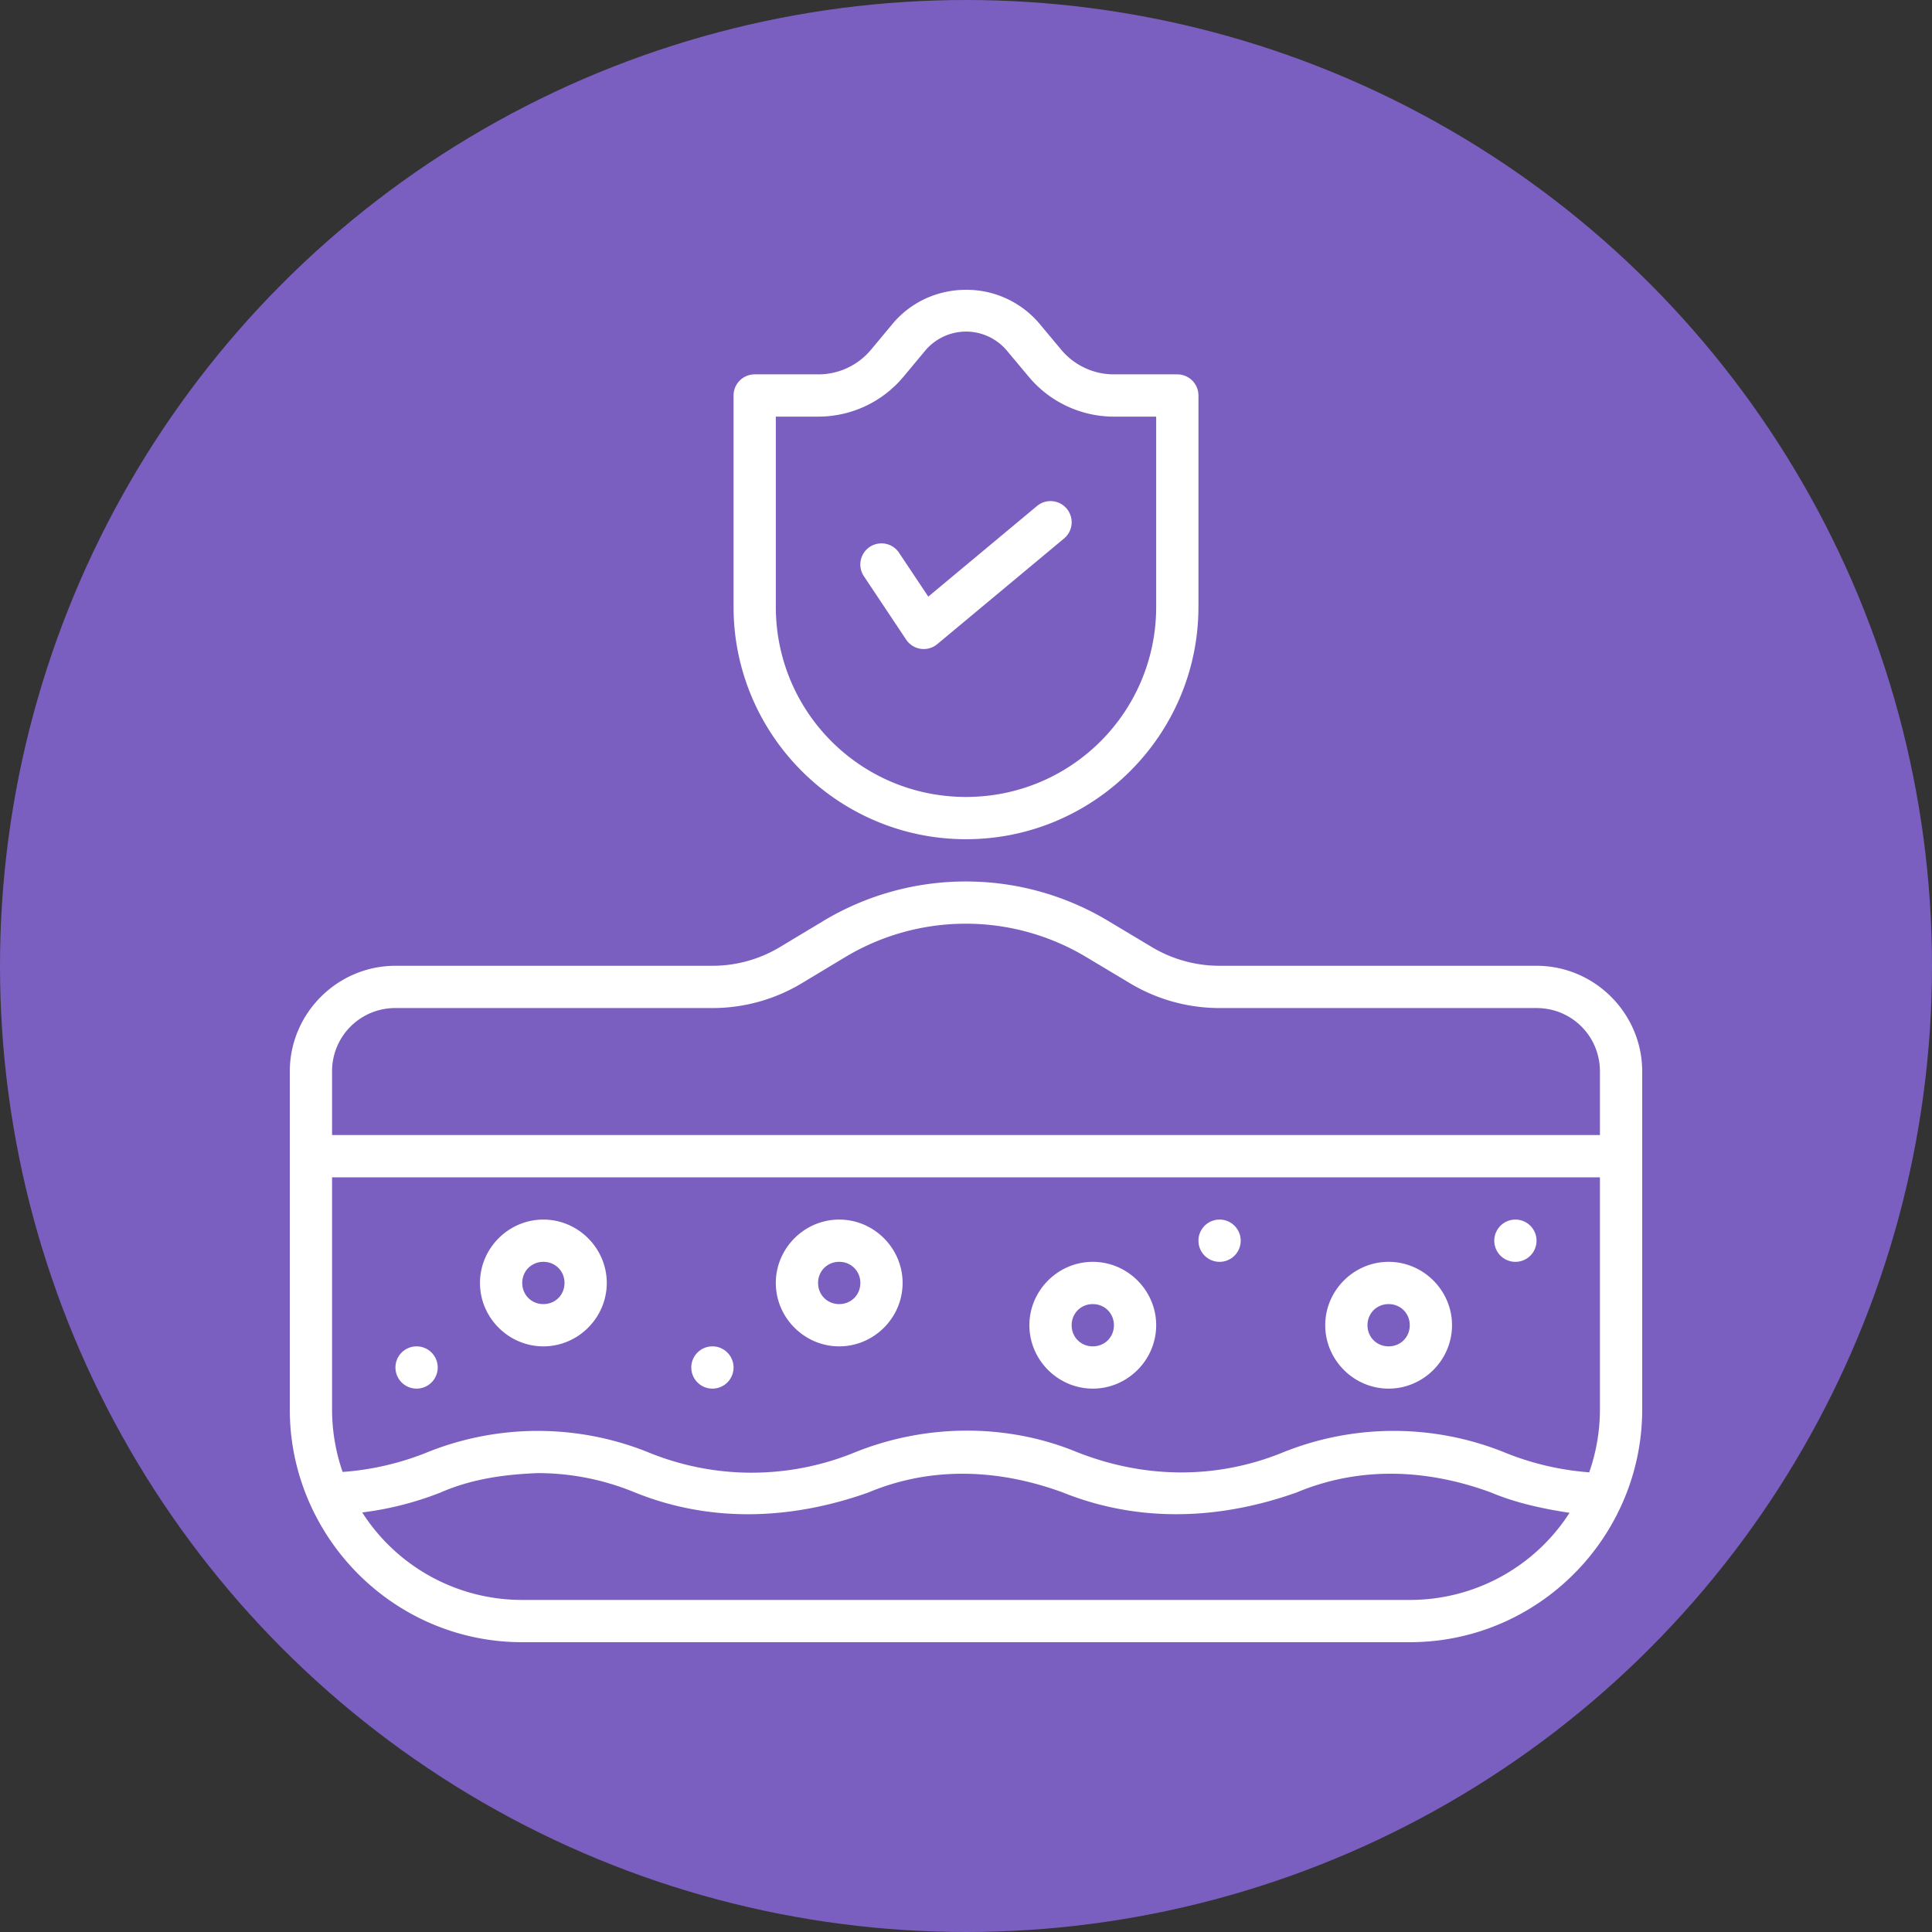
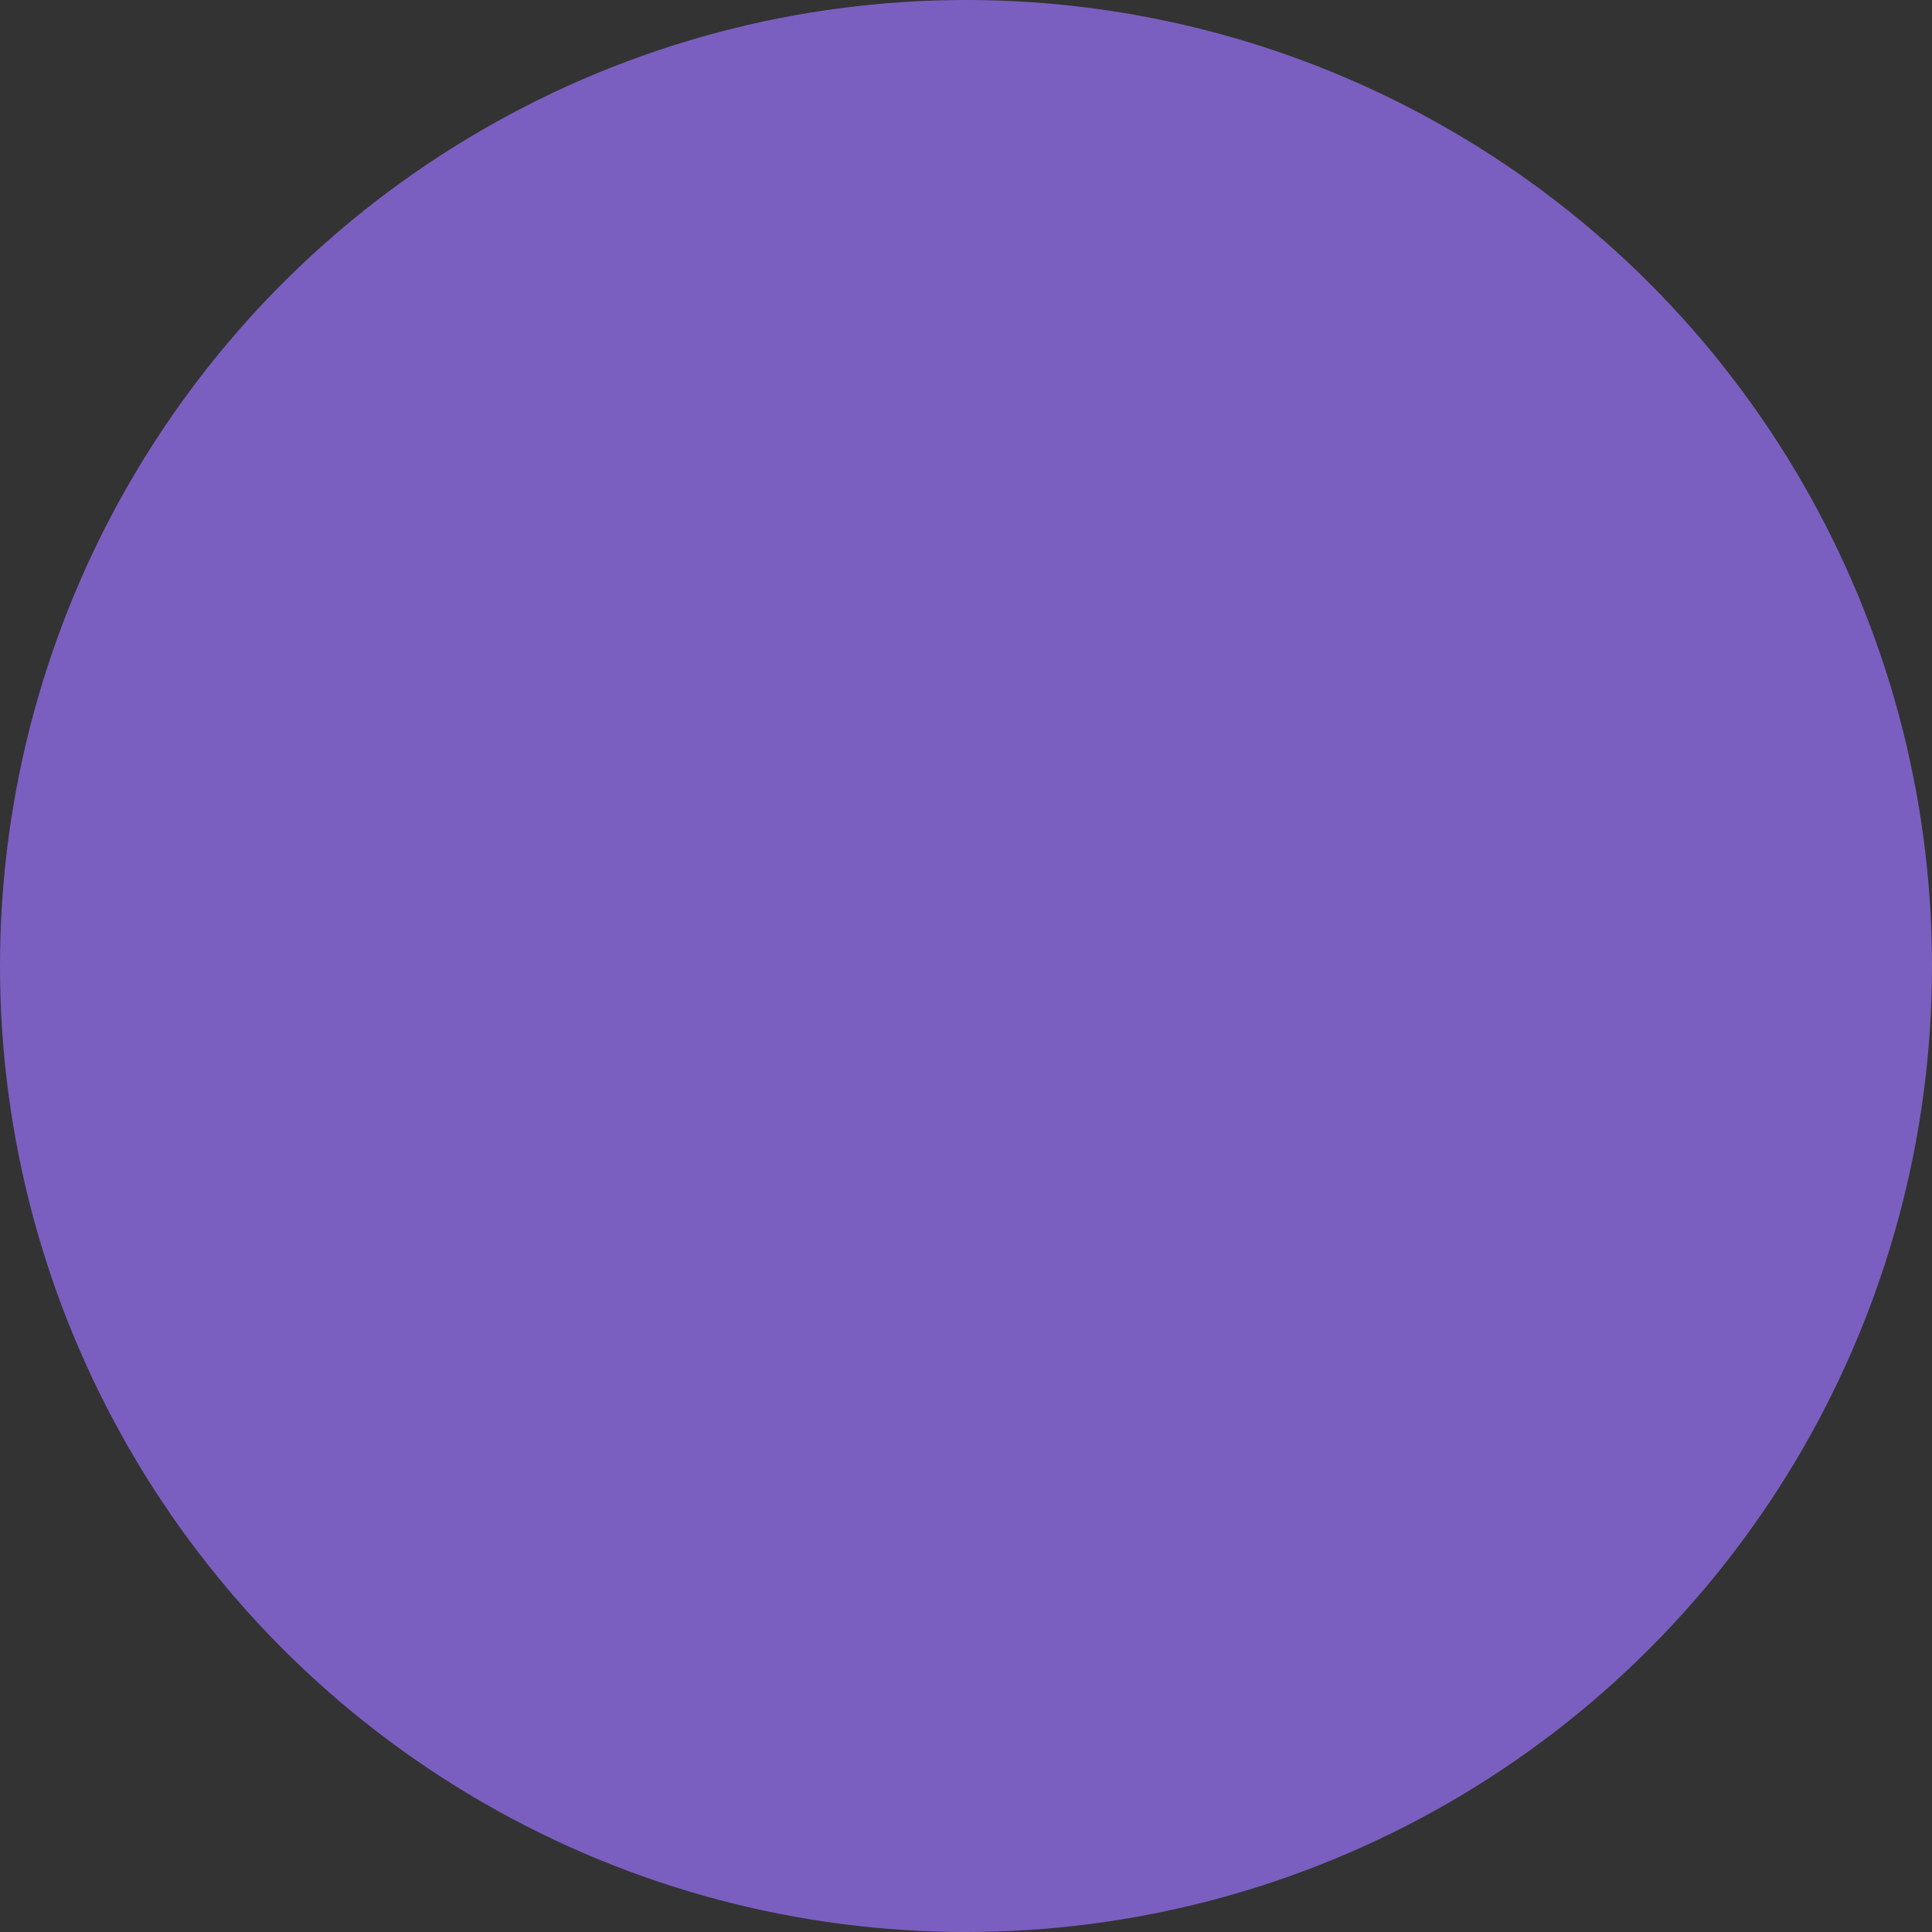
<svg xmlns="http://www.w3.org/2000/svg" class="" xml:space="preserve" style="enable-background:new 0 0 512 512" viewBox="0 0 64 64" y="0" x="0" height="512" width="512" version="1.1">
  <rect x="0" y="0" width="64" height="64" fill="#333333" stroke="none" />
  <circle shape="circle" fill="#7a5fc0" cy="32" cx="32" r="32" />
  <g transform="matrix(0.7,0,0,0.7,9.6,9.6)">
-     <path class="" data-original="#000000" opacity="1" fill="#ffffff" d="M32 0c-1.293 0-2.584.54-3.484 1.621l-1.012 1.215a3.242 3.242 0 0 1-2.492 1.166H22a1 1 0 0 0-1 1V15c0 6.063 4.937 11 11 11s11-4.937 11-11V5.002a1 1 0 0 0-1-1h-3a3.248 3.248 0 0 1-2.494-1.166l-1.018-1.219A4.519 4.519 0 0 0 32 0zm.002 1.977a2.53 2.53 0 0 1 1.951.923l1.018 1.217A5.254 5.254 0 0 0 39 6.002h2V15c0 4.982-4.019 9-9 9s-9-4.018-9-9V6.002h2.01a5.248 5.248 0 0 0 4.03-1.887l1.01-1.213a2.532 2.532 0 0 1 1.951-.925zm3.357 8.255-5.144 4.288-1.383-2.075a1 1 0 0 0-1.664 1.11l2 3a1 1 0 0 0 1.473.213l6-5a1 1 0 0 0-1.282-1.536zM31.971 28a13.076 13.076 0 0 0-6.733 1.875l-2.04 1.227A6.198 6.198 0 0 1 20 31.99H5c-2.75 0-5 2.252-5 5.002v16.004c0 1.787.437 3.473 1.197 4.967v.01h.006C3.023 61.543 6.728 64 11 64h42c4.263 0 7.962-2.446 9.787-6.004h.01v-.021A10.926 10.926 0 0 0 64 52.996V36.992c0-2.75-2.25-5.002-5-5.002H44a6.238 6.238 0 0 1-3.203-.885l-2.088-1.25A13.08 13.08 0 0 0 31.971 28zm.002 1.998c1.974-.003 3.95.522 5.709 1.574l2.088 1.25A8.24 8.24 0 0 0 44 33.99h15c1.669 0 3 1.333 3 3.002V40H2v-3.008a2.986 2.986 0 0 1 3-3.002h15c1.49 0 2.952-.405 4.229-1.174l2.04-1.228a11.076 11.076 0 0 1 5.704-1.59zM2 42h60v10.996a9.01 9.01 0 0 1-.508 2.965c-1.333-.1-2.647-.4-3.898-.898a14.017 14.017 0 0 0-10.694-.005c-3.072 1.226-6.486 1.225-9.742-.092-3.256-1.318-7.096-1.32-10.523.093a12.885 12.885 0 0 1-9.559 0 14.015 14.015 0 0 0-10.678-.002c-1.252.492-2.566.79-3.898.886a9.013 9.013 0 0 1-.5-2.947zm10 2c-1.645 0-3 1.355-3 3s1.355 3 3 3 3-1.355 3-3-1.355-3-3-3zm14 0c-1.645 0-3 1.355-3 3s1.355 3 3 3 3-1.355 3-3-1.355-3-3-3zm18 0a1 1 0 1 0 0 2 1 1 0 0 0 0-2zm14 0a1 1 0 1 0 0 2 1 1 0 0 0 0-2zm-46 2c.564 0 1 .436 1 1s-.436 1-1 1-1-.436-1-1 .436-1 1-1zm14 0c.564 0 1 .436 1 1s-.436 1-1 1-1-.436-1-1 .436-1 1-1zm12 0c-1.645 0-3 1.355-3 3s1.355 3 3 3 3-1.355 3-3-1.355-3-3-3zm14 0c-1.645 0-3 1.355-3 3s1.355 3 3 3 3-1.355 3-3-1.355-3-3-3zm-14 2c.564 0 1 .436 1 1s-.436 1-1 1-1-.436-1-1 .436-1 1-1zm14 0c.564 0 1 .436 1 1s-.436 1-1 1-1-.436-1-1 .436-1 1-1zM6 50a1 1 0 1 0 0 2 1 1 0 0 0 0-2zm14 0a1 1 0 1 0 0 2 1 1 0 0 0 0-2zm-8.266 5.998c1.56 0 3.119.304 4.59.912 3.61 1.462 7.433 1.292 11.053.006 3.002-1.258 6.19-1.107 9.201-.004 3.617 1.455 7.439 1.291 11.063.004 2.998-1.255 6.182-1.111 9.19-.006 1.193.502 2.457.772 3.731.967A8.975 8.975 0 0 1 53 62H11a8.974 8.974 0 0 1-7.572-4.14 15.235 15.235 0 0 0 3.703-.942c1.462-.643 3.023-.858 4.603-.92z" fill-rule="evenodd" />
-   </g>
+     </g>
</svg>